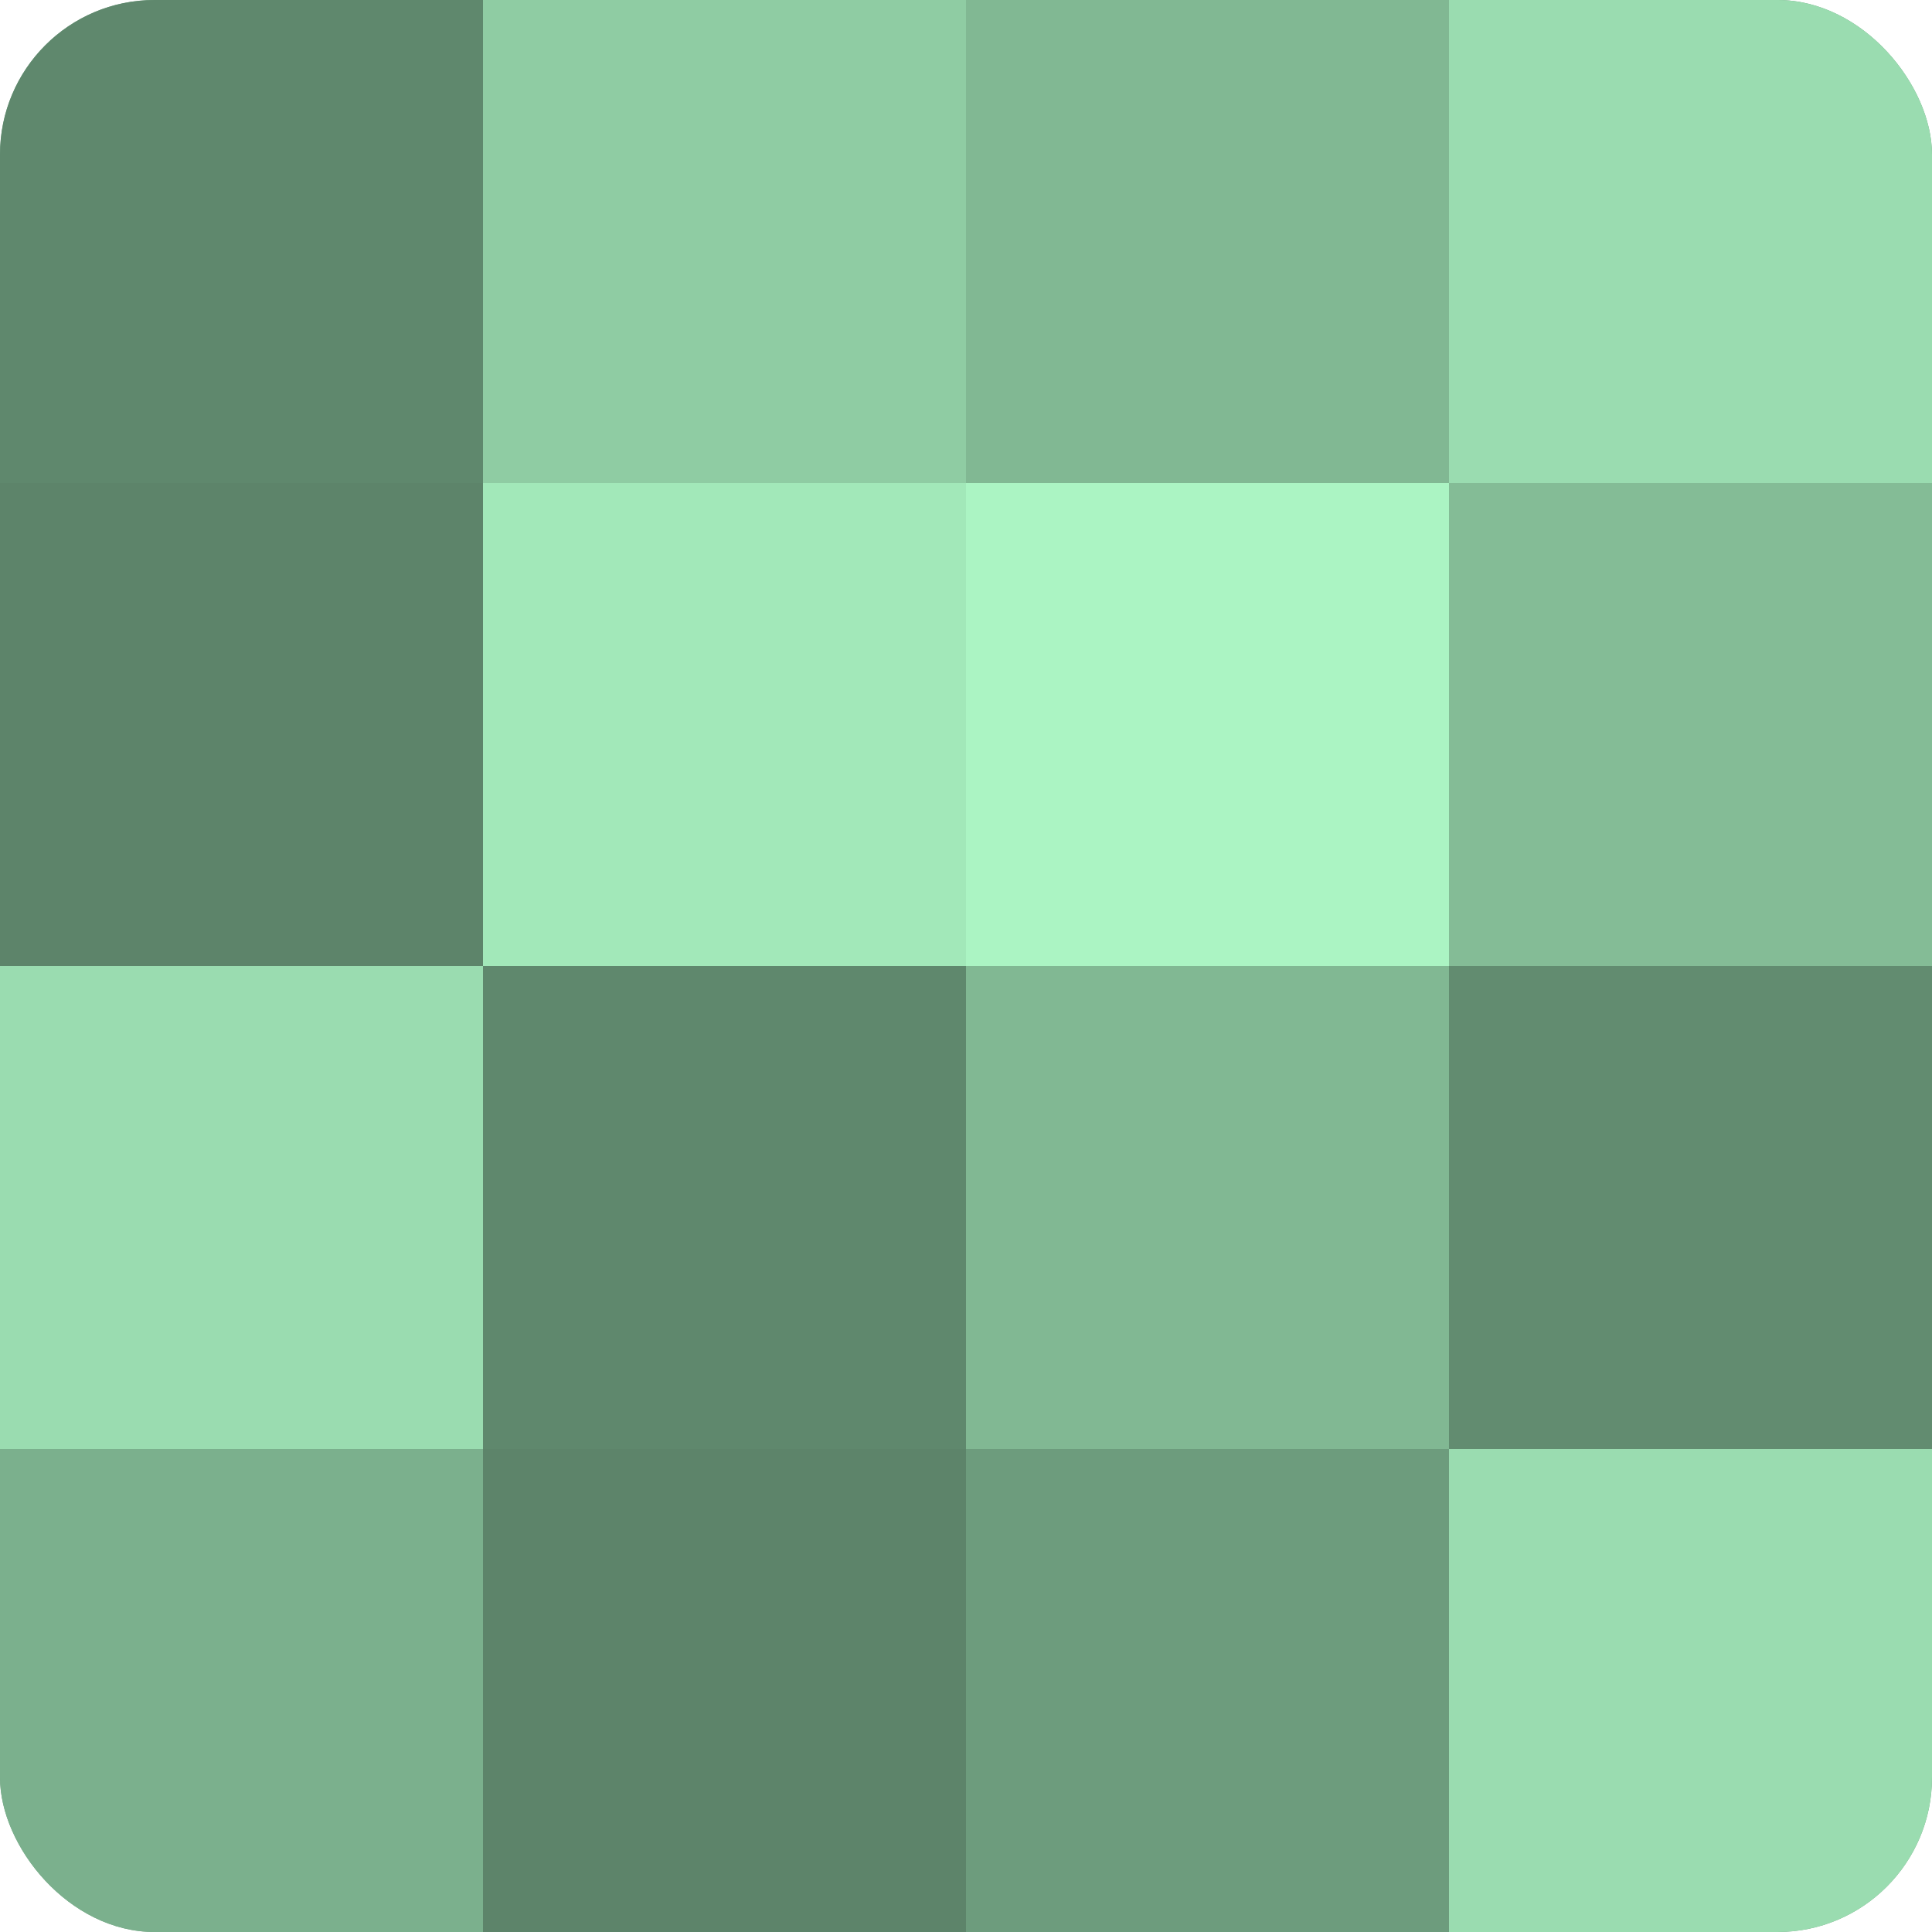
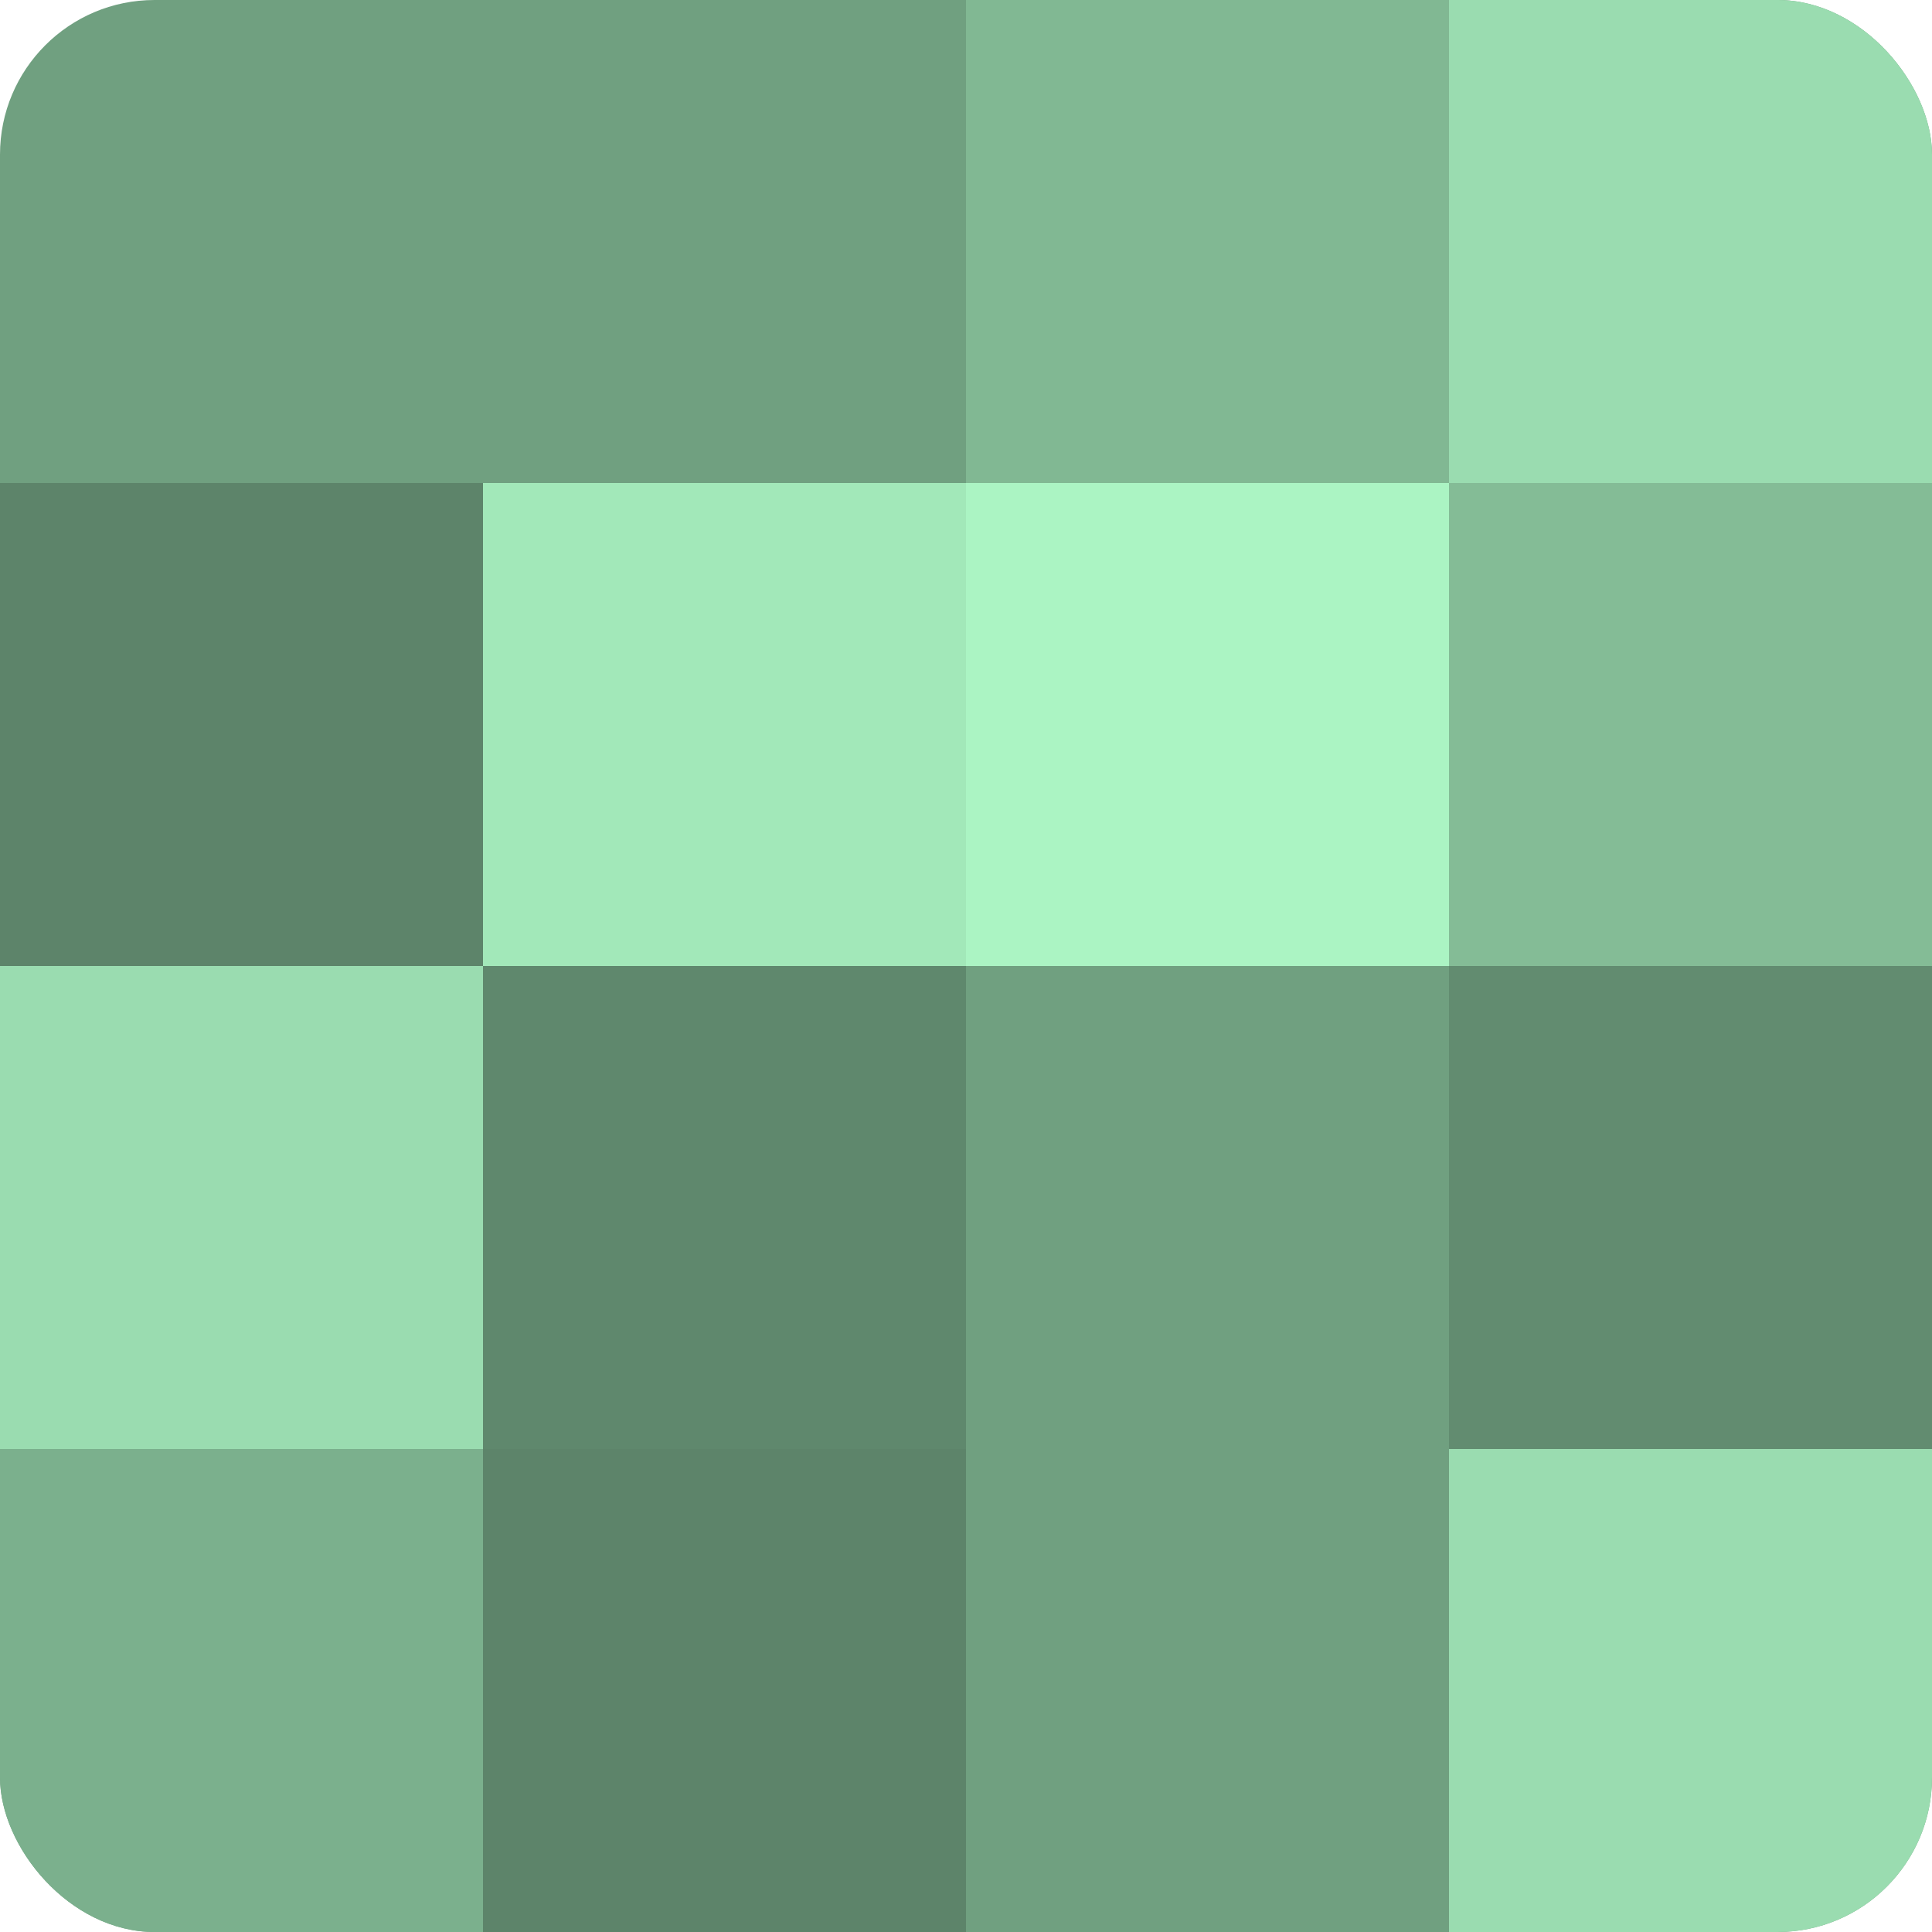
<svg xmlns="http://www.w3.org/2000/svg" width="60" height="60" viewBox="0 0 100 100" preserveAspectRatio="xMidYMid meet">
  <defs>
    <clipPath id="c" width="100" height="100">
      <rect width="100" height="100" rx="8" ry="8" />
    </clipPath>
  </defs>
  <g clip-path="url(#c)">
    <rect width="100" height="100" fill="#70a080" />
-     <rect width="25" height="25" fill="#5f886d" />
    <rect y="25" width="25" height="25" fill="#5d846a" />
    <rect y="50" width="25" height="25" fill="#9adcb0" />
    <rect y="75" width="25" height="25" fill="#7bb08d" />
-     <rect x="25" width="25" height="25" fill="#8fcca3" />
    <rect x="25" y="25" width="25" height="25" fill="#a2e8b9" />
    <rect x="25" y="50" width="25" height="25" fill="#5f886d" />
    <rect x="25" y="75" width="25" height="25" fill="#5d846a" />
    <rect x="50" width="25" height="25" fill="#81b893" />
    <rect x="50" y="25" width="25" height="25" fill="#abf4c3" />
-     <rect x="50" y="50" width="25" height="25" fill="#81b893" />
-     <rect x="50" y="75" width="25" height="25" fill="#6d9c7d" />
    <rect x="75" width="25" height="25" fill="#9adcb0" />
    <rect x="75" y="25" width="25" height="25" fill="#84bc96" />
    <rect x="75" y="50" width="25" height="25" fill="#628c70" />
    <rect x="75" y="75" width="25" height="25" fill="#9adcb0" />
  </g>
</svg>